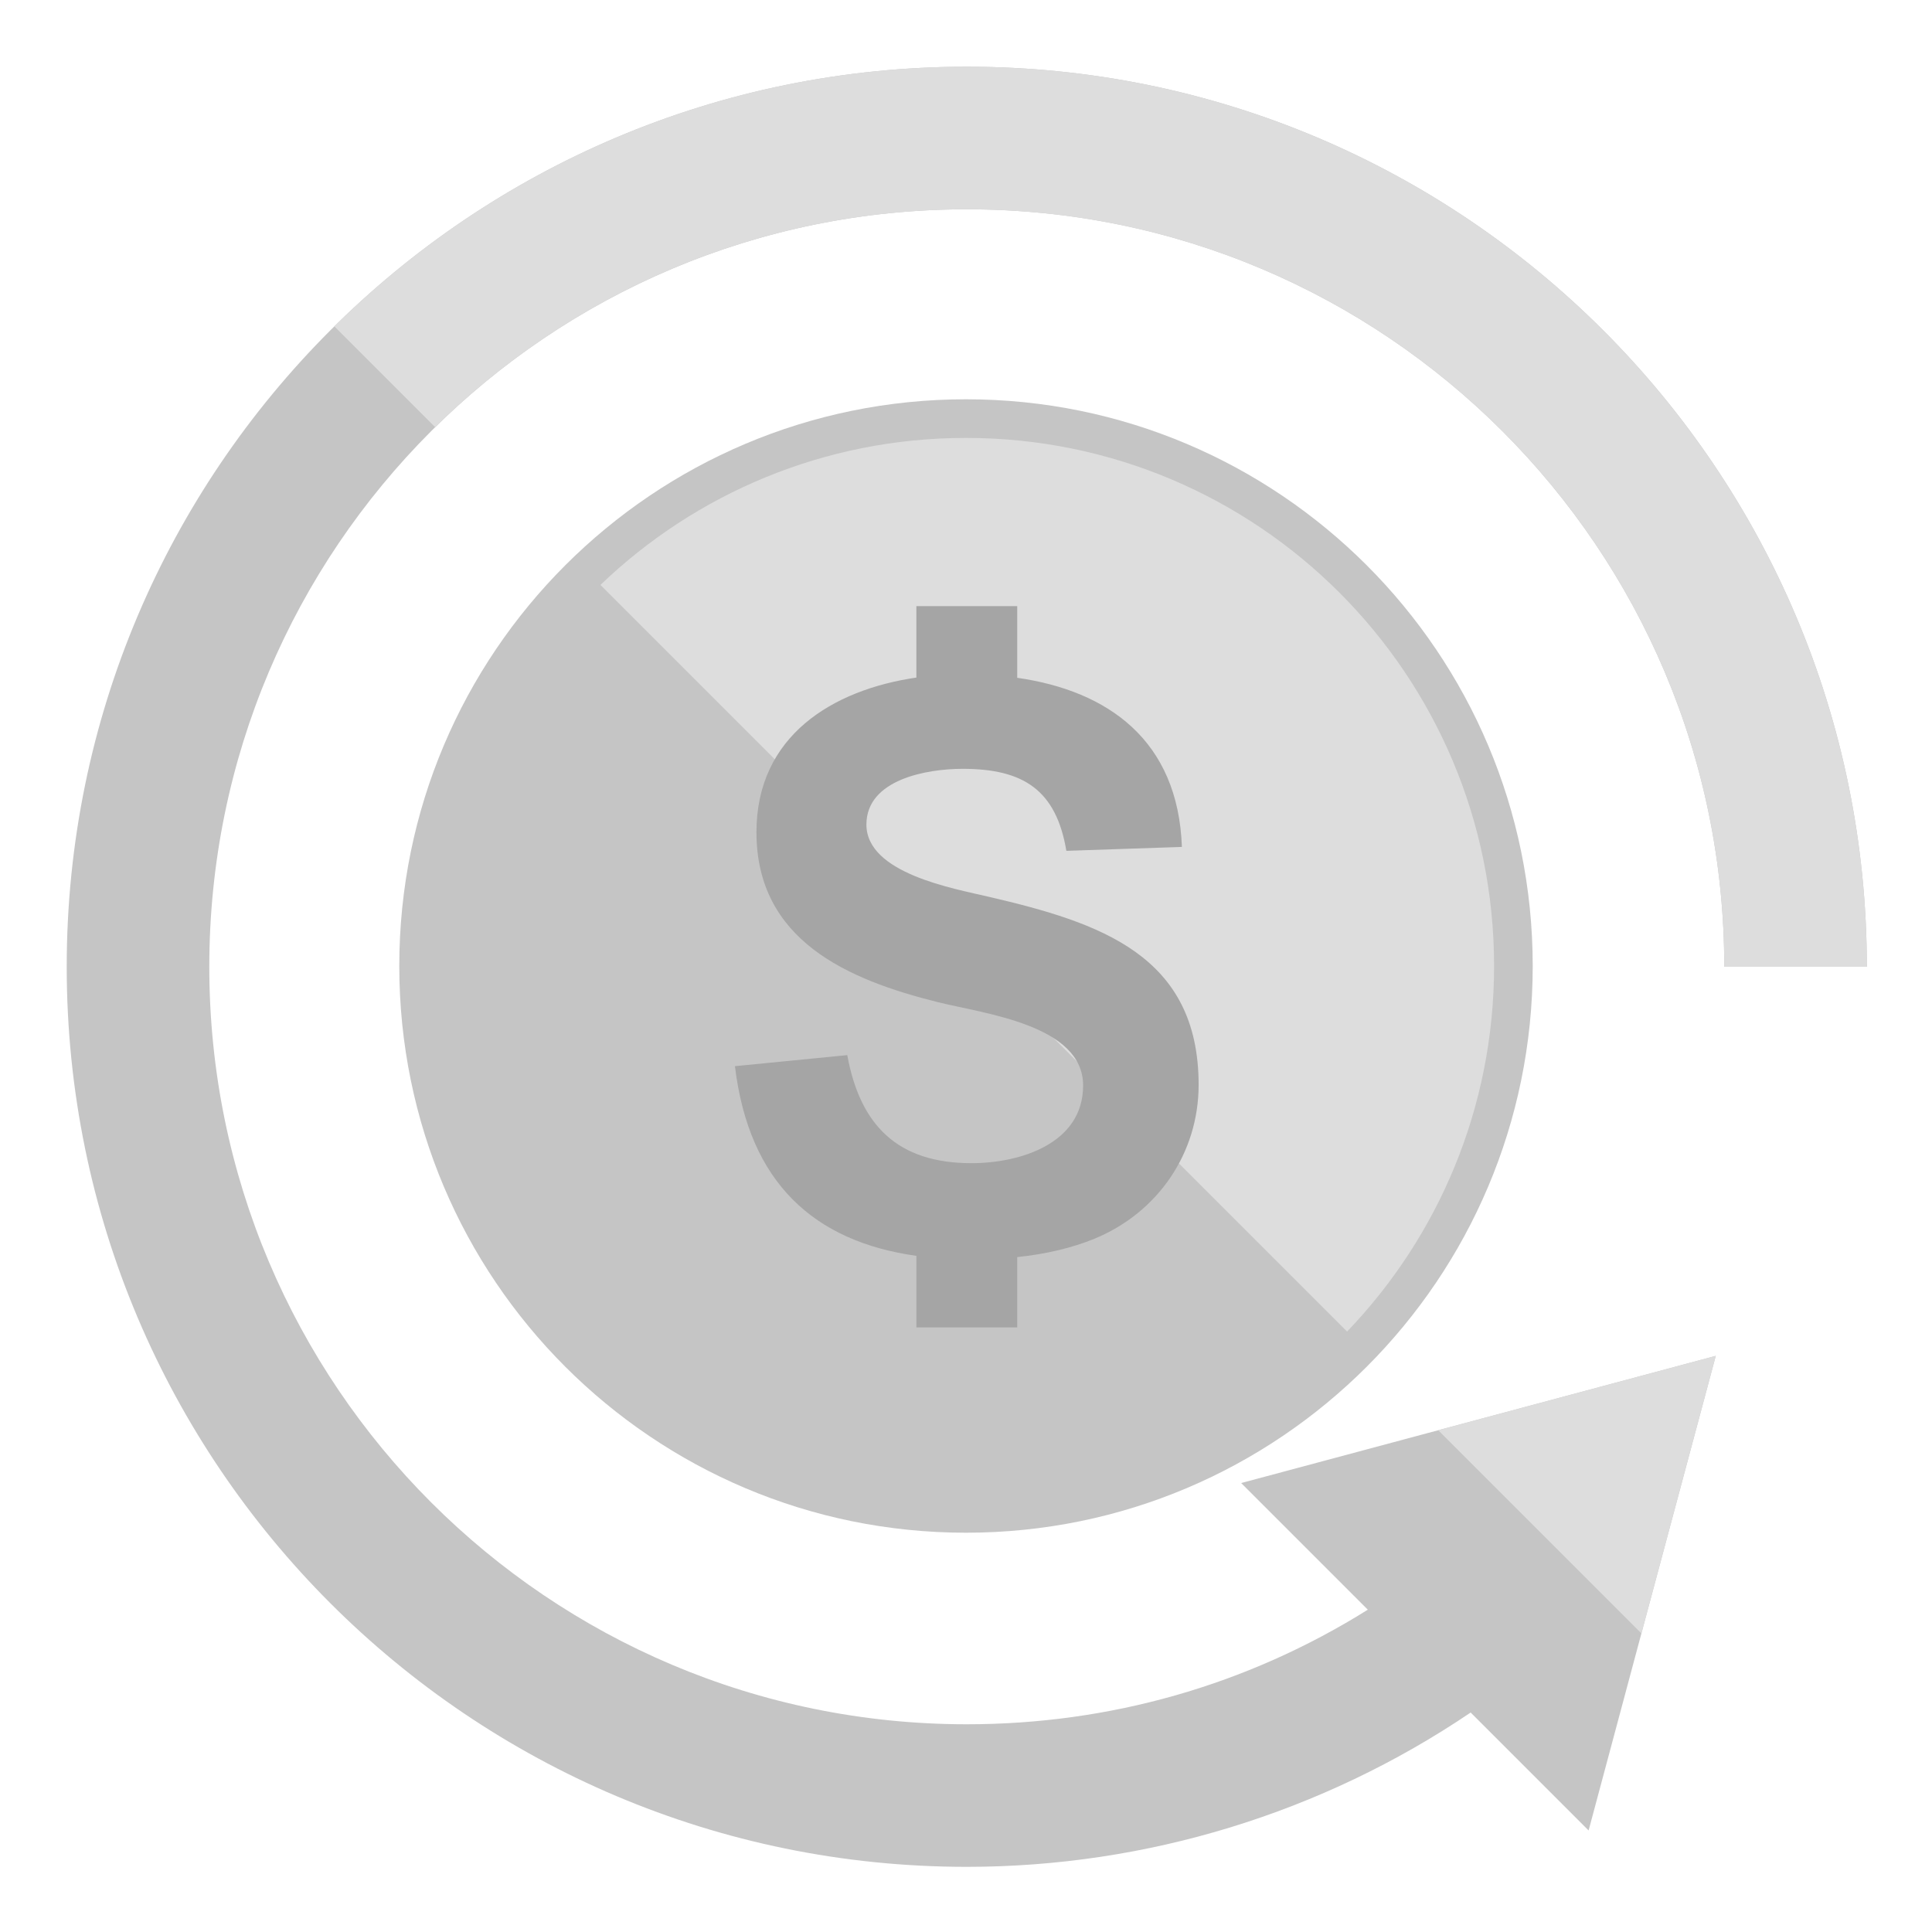
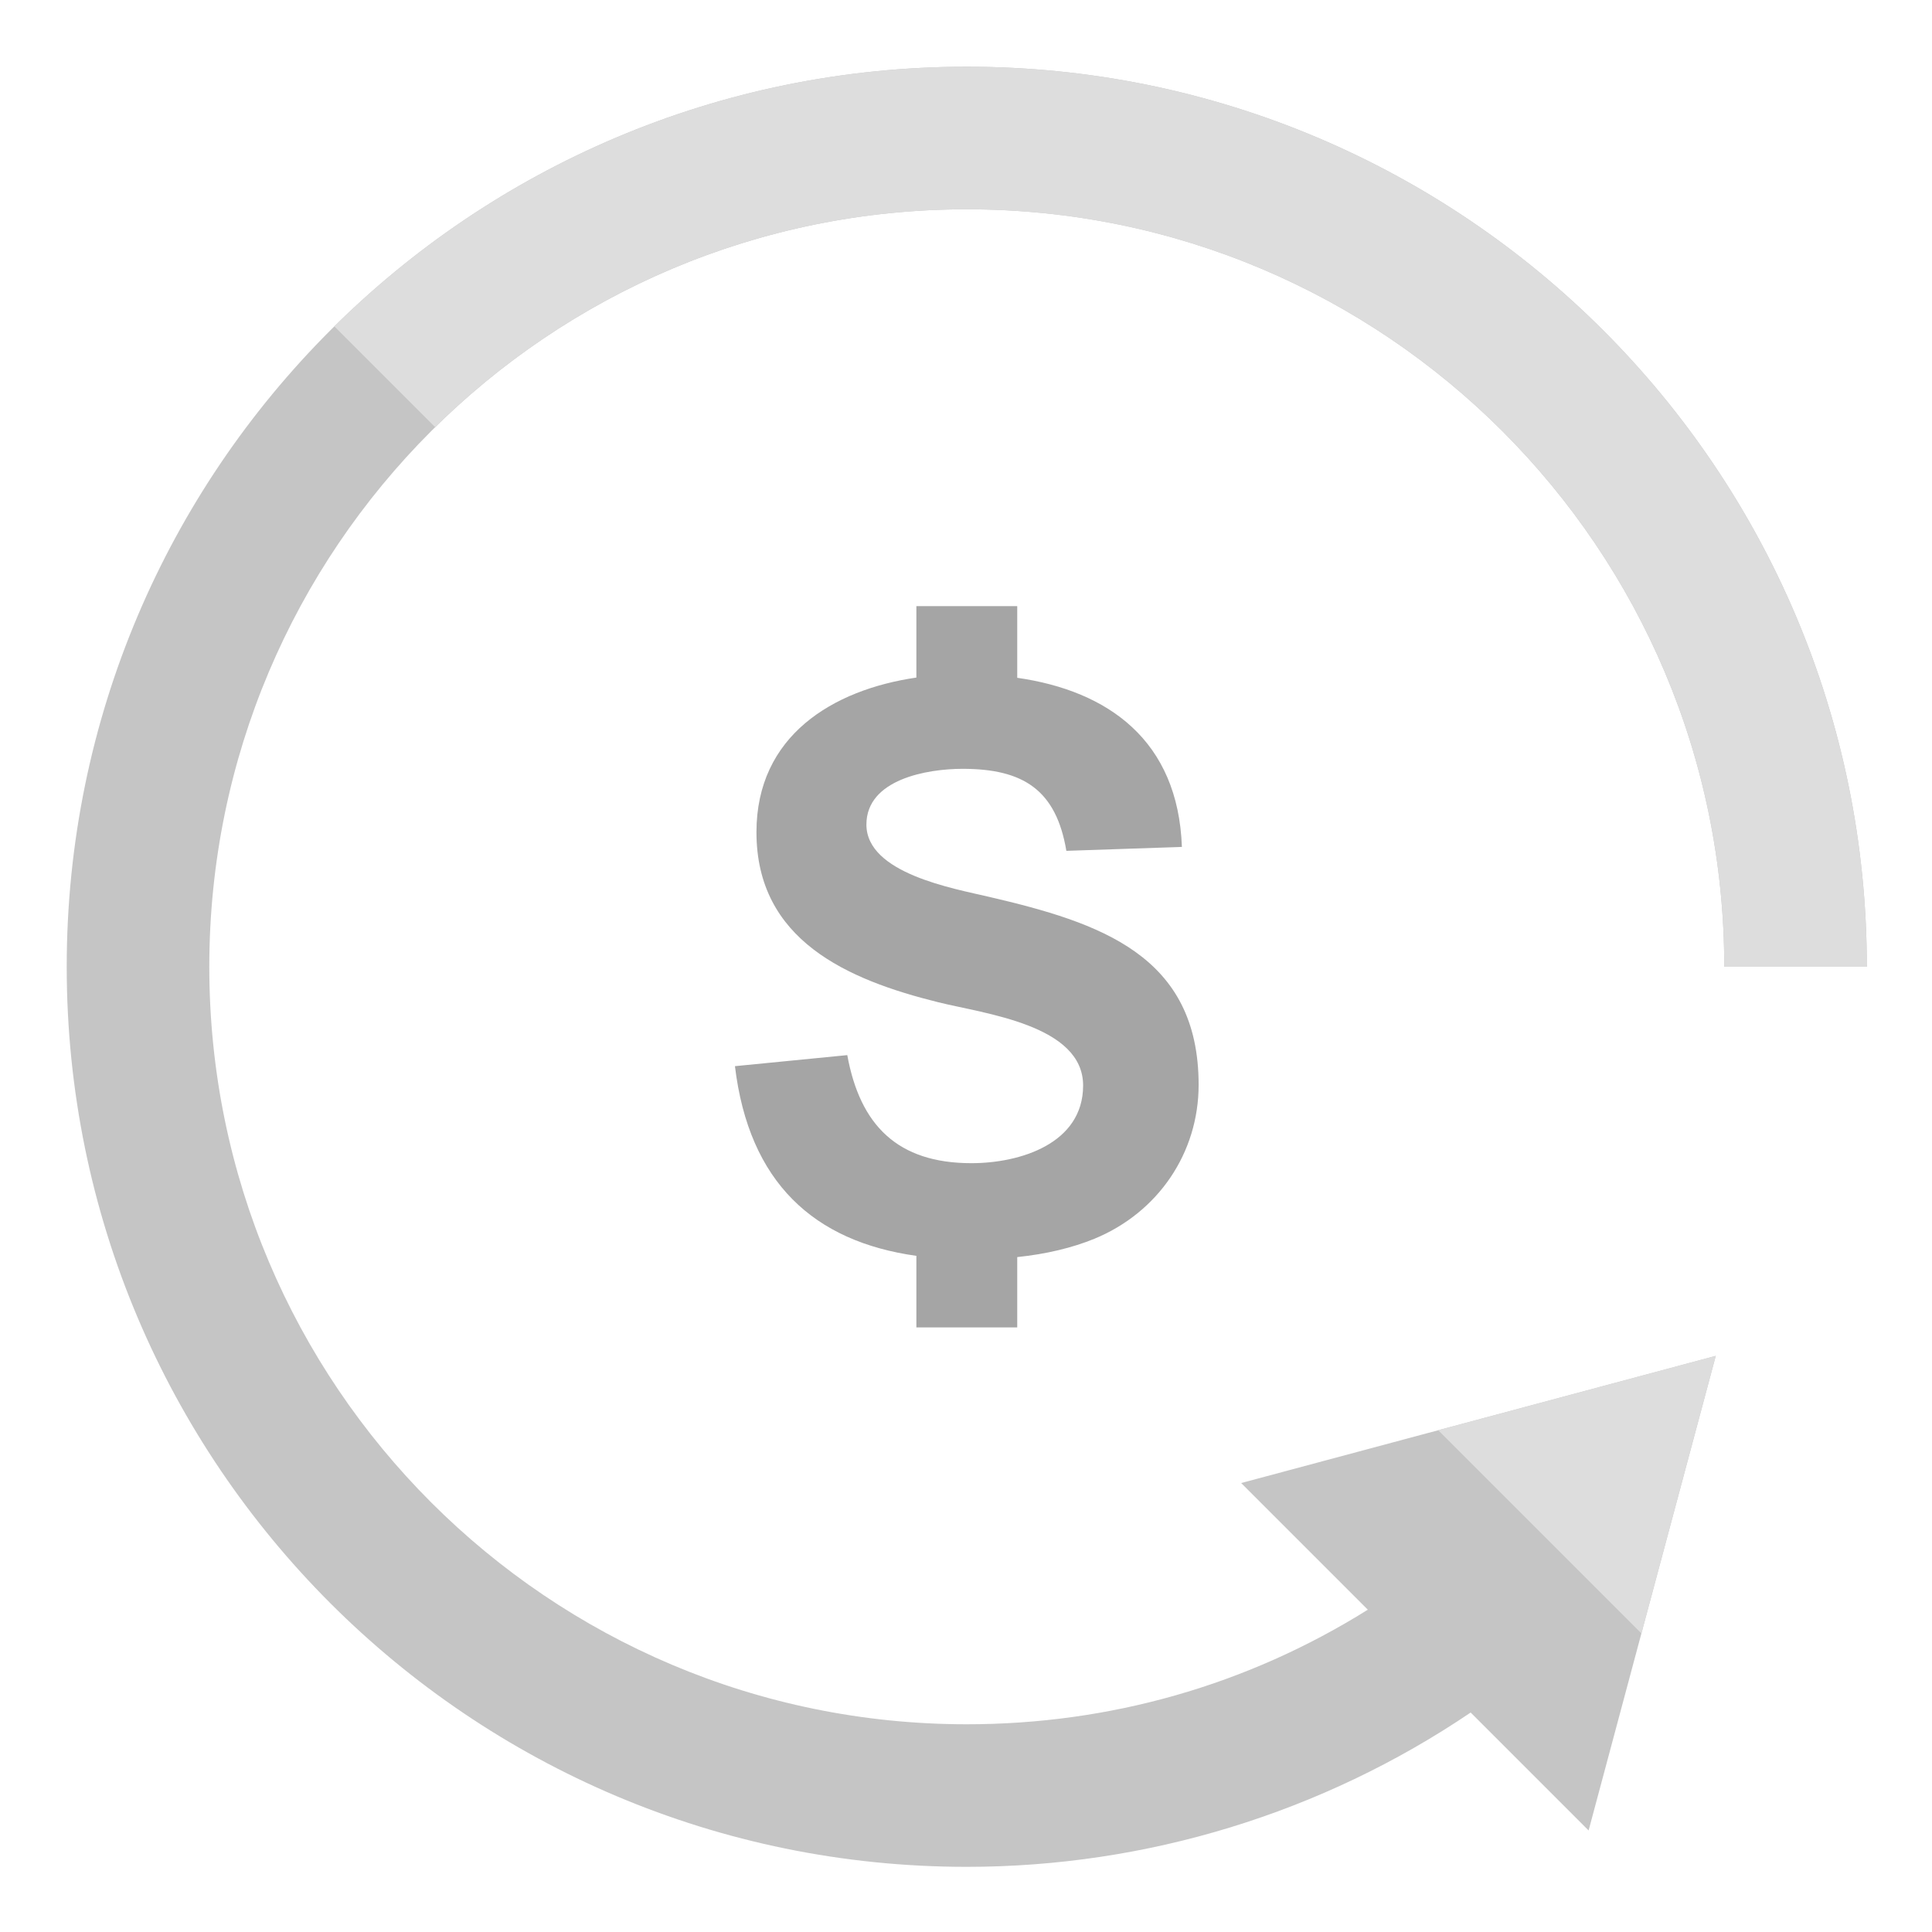
<svg xmlns="http://www.w3.org/2000/svg" width="150px" height="150px" viewBox="0 0 150 150" version="1.1">
  <title>IconsLegals-RefundPolicy-Inactive</title>
  <desc>Created with Sketch.</desc>
  <g id="IconsLegals-RefundPolicy-Inactive" stroke="none" stroke-width="1" fill="none" fill-rule="evenodd">
    <g id="noun_Refund_2396721" transform="translate(5, 5)">
-       <path d="M70,26 C94.3,26 114,45.7 114,70 C114,94.3 94.3,114 70,114 C45.7,114 26,94.3 26,70 C26,45.7 45.7,26 70,26 Z" id="Shape" fill="#C5C5C5" />
      <path d="M70.061,139.941 C31.467,139.941 0.18,108.654 0.18,70.061 C0.18,31.467 31.467,0.18 70.061,0.18 C108.654,0.18 139.941,31.467 139.941,70.061 L128.872,70.061 C128.872,37.58 102.54,11.25 70.061,11.25 C37.58,11.25 11.25,37.58 11.25,70.061 C11.25,102.542 37.58,128.872 70.061,128.872 C81.139,128.872 91.808,125.851 101.197,119.976 L91.364,110.143 L128.212,100.269 L118.339,137.117 L109.182,127.96 C97.64,135.767 83.998,139.941 70.061,139.941 Z" id="Path" fill="#C5C5C5" />
      <path d="M20.958,20.339 C33.579,7.875 50.921,0.18 70.061,0.18 C108.654,0.18 139.941,31.467 139.941,70.061 L128.872,70.061 C128.872,37.58 102.54,11.25 70.061,11.25 C53.977,11.25 39.402,17.705 28.785,28.166 L20.958,20.339 Z M106.662,106.043 L128.212,100.269 L122.438,121.819 L106.662,106.043 Z" id="Combined-Shape" fill="#DDDDDD" />
-       <path d="M99.587,98.382 L41.618,40.413 C48.984,33.344 58.985,29 70,29 C92.643,29 111,47.357 111,70 C111,81.015 106.656,91.016 99.587,98.382 Z" id="Combined-Shape" fill="#DDDDDD" />
      <path d="M52.061,77.777 L60.783,76.919 C61.775,82.368 64.689,85.309 70.423,85.309 C74.19,85.309 79.093,83.797 79.093,79.278 C79.093,74.573 71.435,73.708 67.847,72.815 C60.779,71.063 53.731,67.991 53.731,59.61 C53.731,52.125 59.653,48.554 66.147,47.606 L66.147,42.061 L73.977,42.061 L73.977,47.624 C81.043,48.635 86.467,52.491 86.762,60.754 L77.792,61.059 C76.996,56.325 74.447,54.691 69.733,54.691 C67.002,54.691 62.268,55.498 62.268,59.019 C62.268,62.807 69.022,63.98 71.794,64.632 C80.394,66.634 88.061,69.16 88.061,79.226 C88.061,84.527 84.906,89.144 79.969,91.178 C78.249,91.879 76.254,92.362 73.977,92.6 L73.977,98.061 L66.147,98.061 L66.147,92.504 C58.191,91.389 53.15,86.819 52.061,77.777 L52.061,77.777 Z" id="Path" fill="#A5A5A5" />
    </g>
  </g>
</svg>